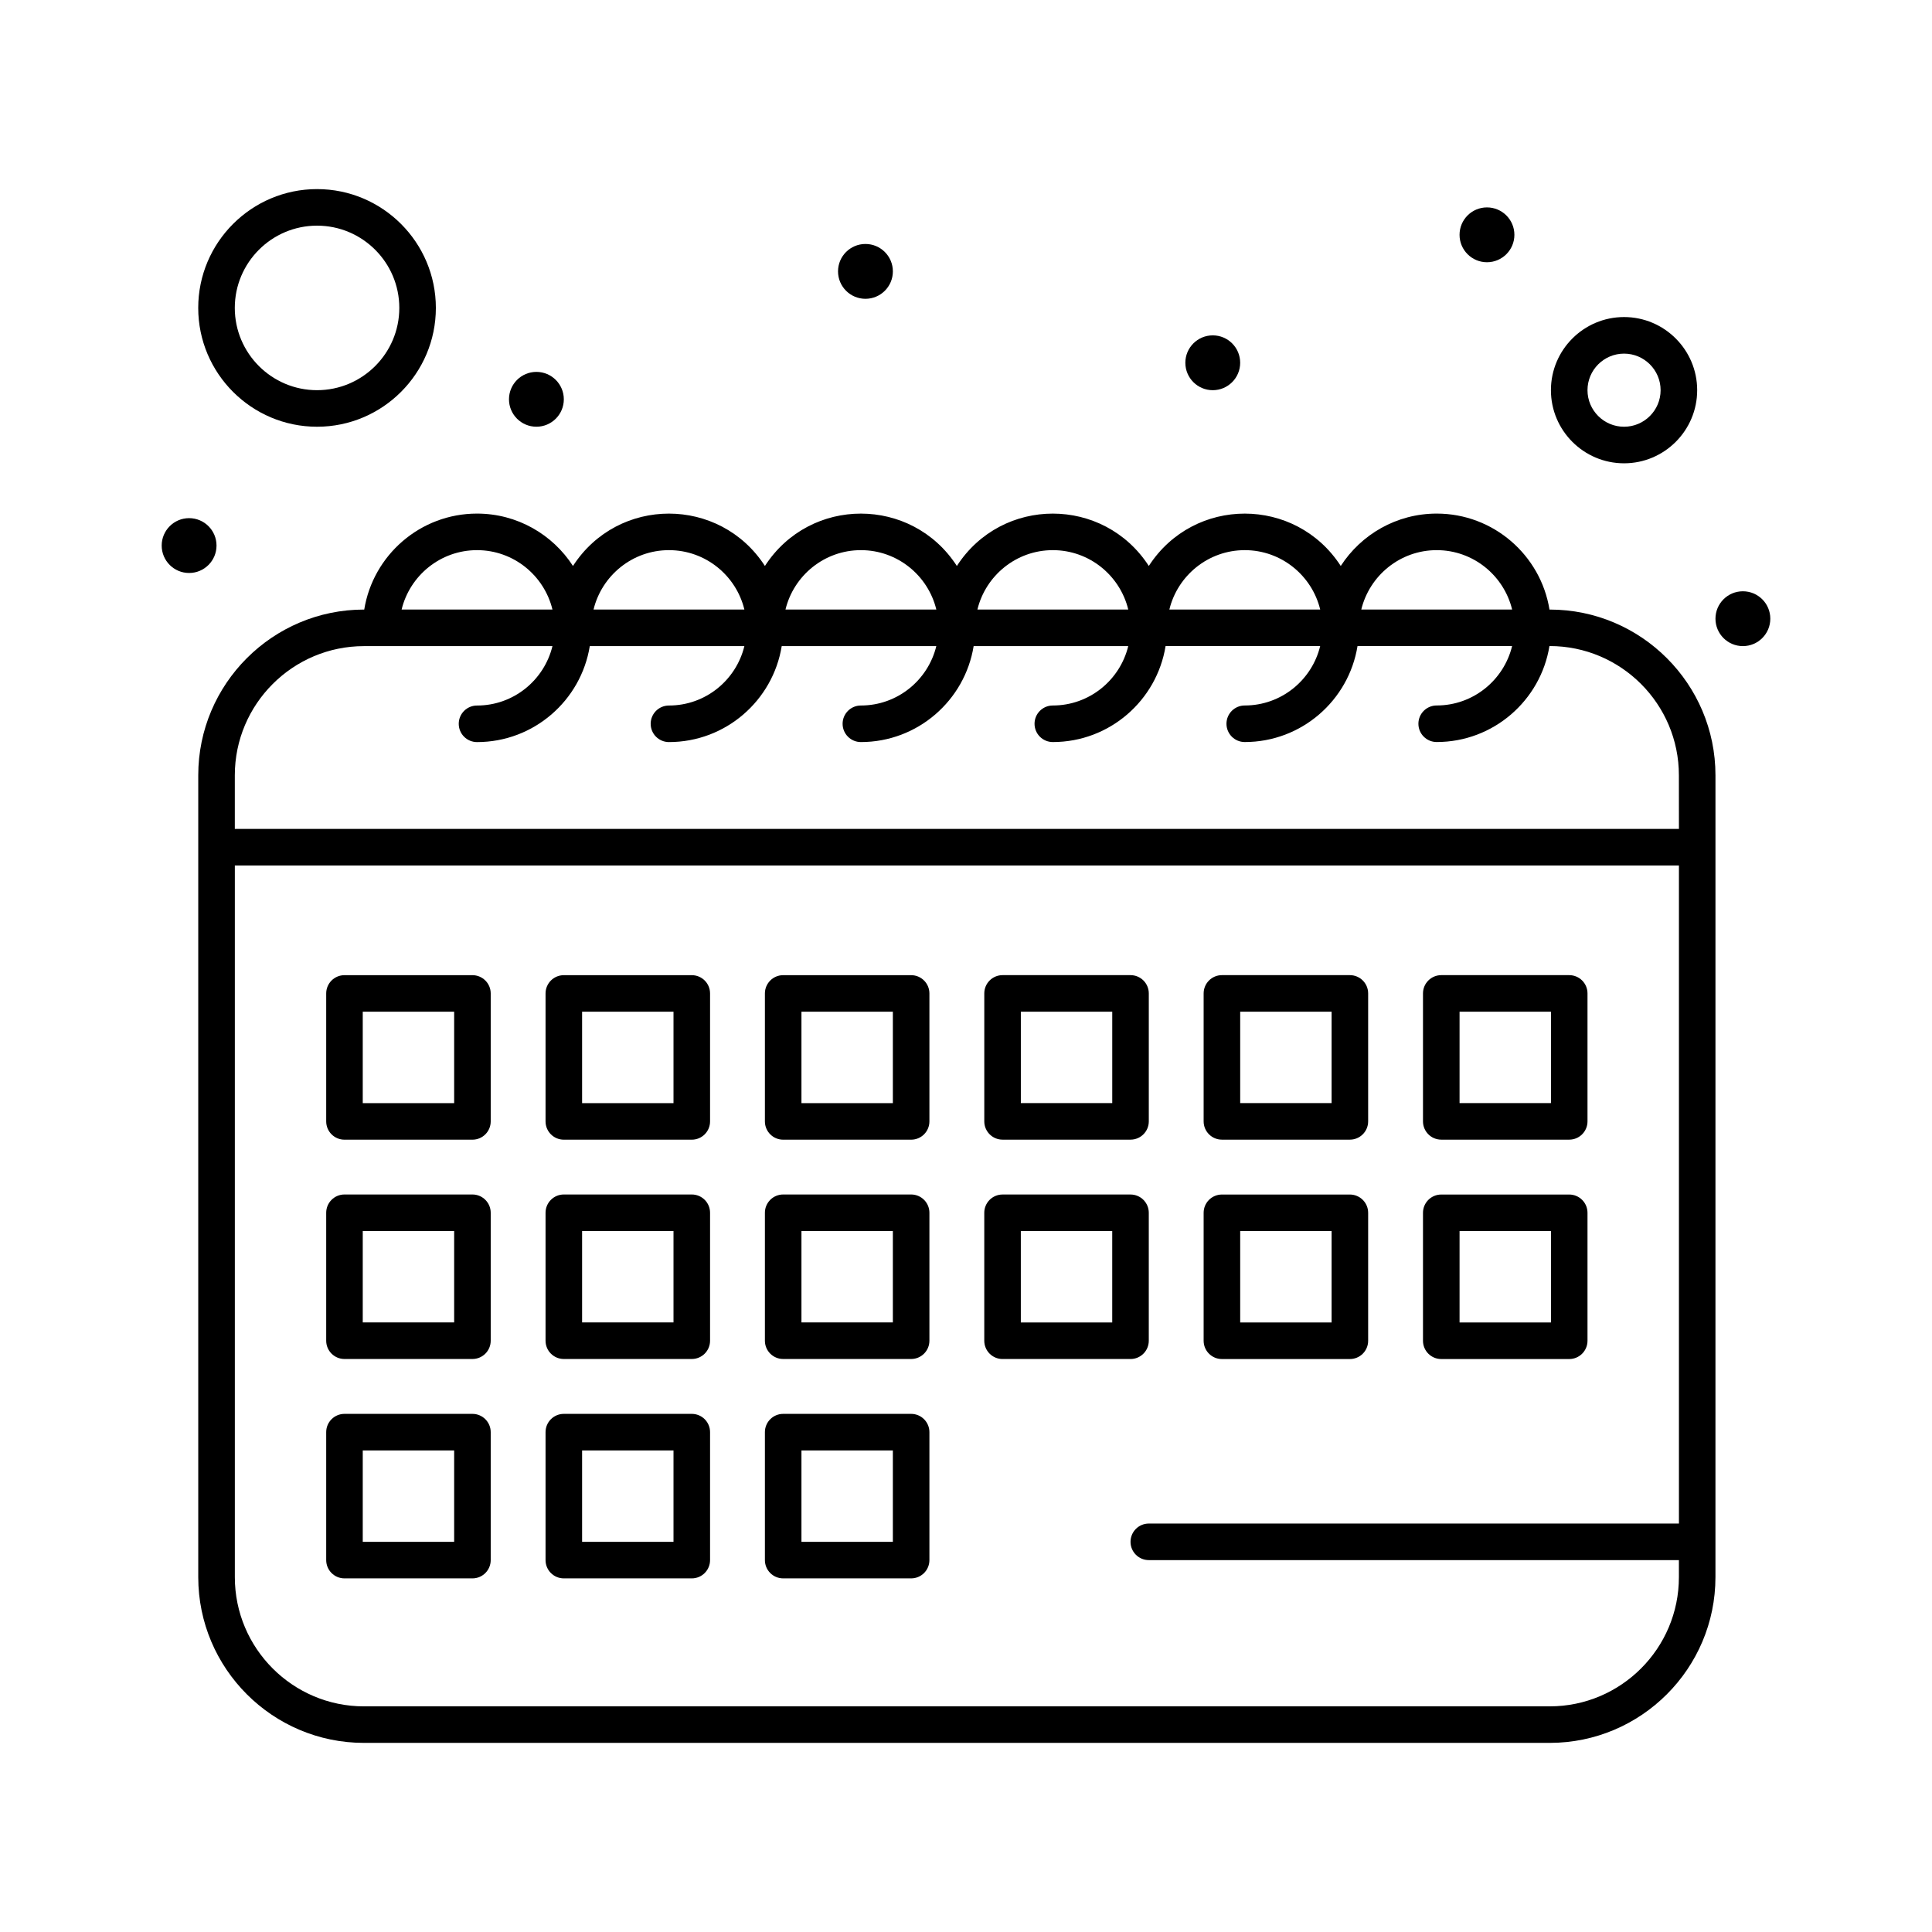
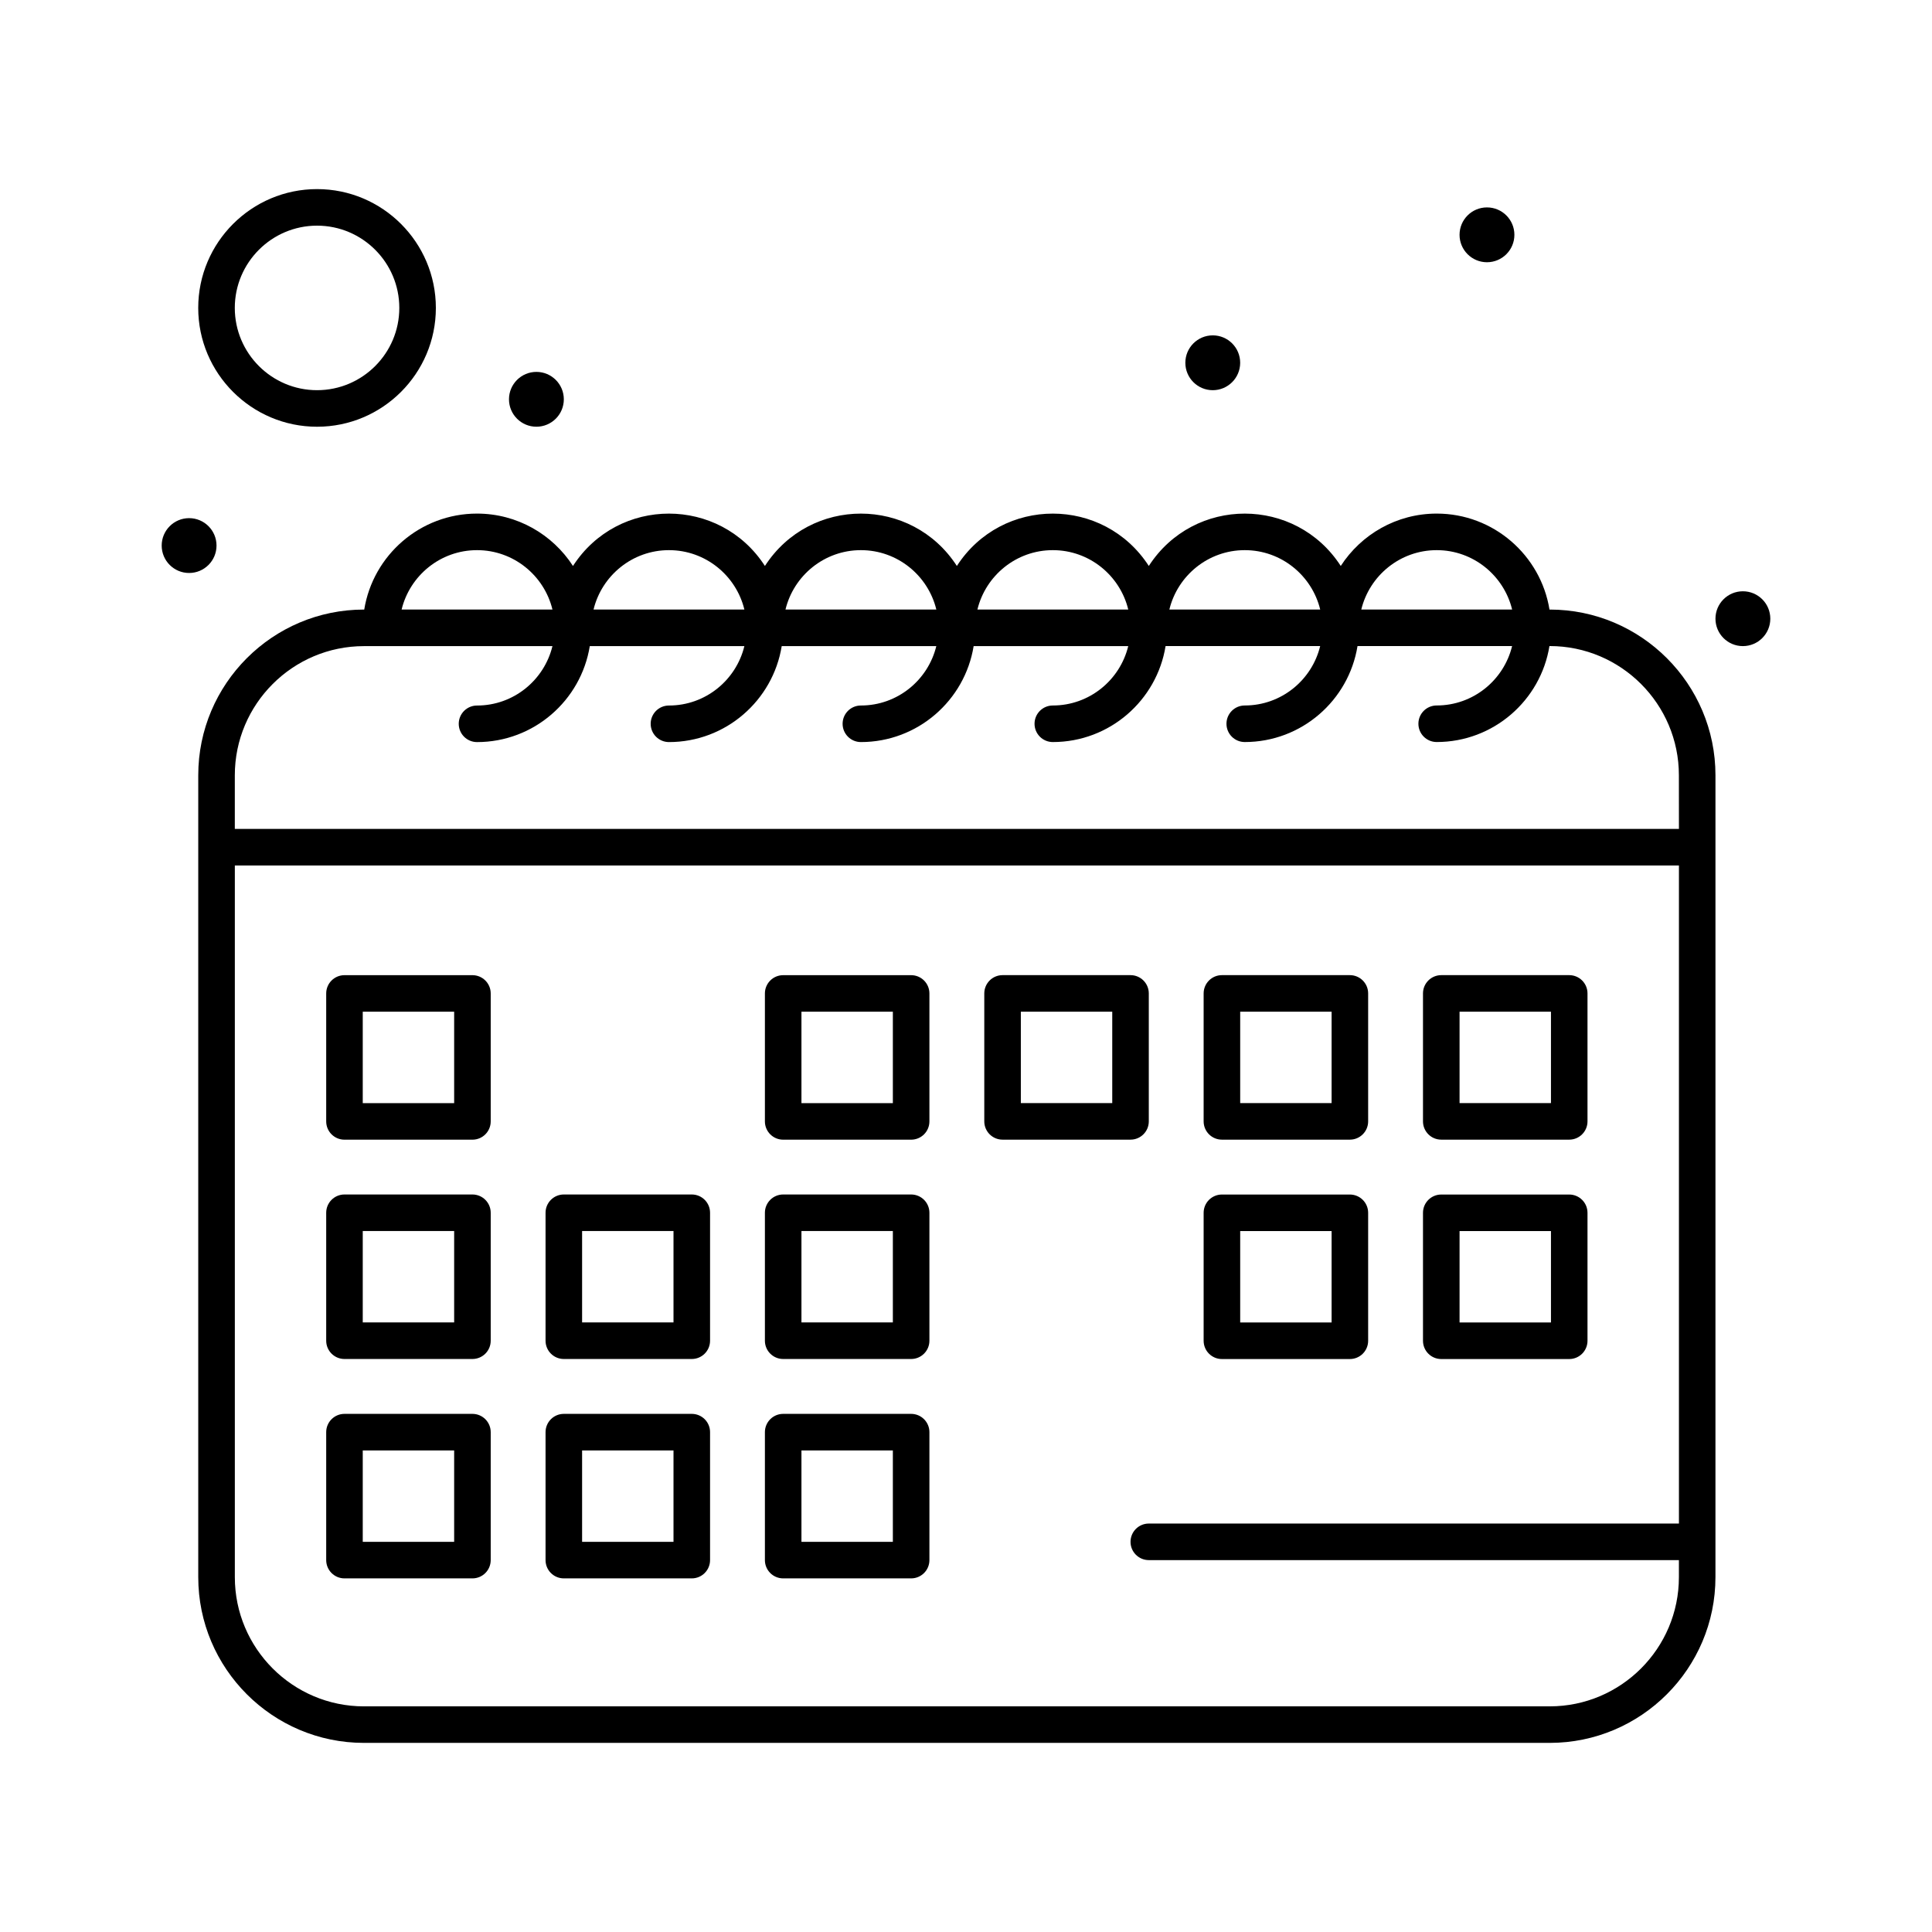
<svg xmlns="http://www.w3.org/2000/svg" fill="#000000" width="800px" height="800px" version="1.1" viewBox="144 144 512 512">
  <g>
    <path d="m554.7 305.54h-0.07c-2.324-14.398-14.84-25.434-29.883-25.434-10.656 0-20.035 5.535-25.434 13.879-11.953-18.473-38.883-18.523-50.867 0-11.953-18.473-38.883-18.523-50.867 0-11.949-18.473-38.883-18.523-50.867 0-11.949-18.473-38.883-18.523-50.867 0-5.398-8.344-14.777-13.879-25.434-13.879-15.047 0-27.559 11.035-29.883 25.434h-0.07c-24.215 0-43.918 19.703-43.918 43.922v212.5c0 24.219 19.703 43.922 43.922 43.922h314.23c24.219 0 43.922-19.703 43.922-43.922l0.004-212.5c0-24.219-19.703-43.922-43.922-43.922zm-29.957-15.746c9.68 0 17.801 6.727 19.988 15.742h-39.977c2.188-9.016 10.309-15.742 19.988-15.742zm-50.863 0c9.68 0 17.801 6.727 19.988 15.742h-39.977c2.188-9.016 10.309-15.742 19.988-15.742zm-50.867 0c9.68 0 17.801 6.727 19.988 15.742h-39.977c2.188-9.016 10.309-15.742 19.988-15.742zm-50.863 0c9.684 0 17.801 6.727 19.988 15.742h-39.977c2.184-9.016 10.305-15.742 19.988-15.742zm-50.867 0c9.684 0 17.801 6.727 19.988 15.742h-39.977c2.188-9.016 10.309-15.742 19.988-15.742zm-50.863 0c9.684 0 17.801 6.727 19.988 15.742h-39.977c2.184-9.016 10.305-15.742 19.988-15.742zm284.28 306.41h-314.23c-18.879 0-34.234-15.359-34.234-34.234v-188.61h382.7v174.4l-140.49-0.004c-2.676 0-4.844 2.168-4.844 4.844 0 2.676 2.168 4.844 4.844 4.844h140.48v4.523c0 18.875-15.355 34.234-34.23 34.234zm34.23-232.53h-382.7v-14.211c0-18.875 15.359-34.234 34.234-34.234h49.941c-2.188 9.02-10.309 15.742-19.988 15.742-2.676 0-4.844 2.168-4.844 4.844 0 2.676 2.168 4.844 4.844 4.844 15.047 0 27.559-11.035 29.883-25.434h40.969c-2.188 9.02-10.309 15.742-19.988 15.742-2.676 0-4.844 2.168-4.844 4.844 0 2.676 2.168 4.844 4.844 4.844 15.047 0 27.559-11.035 29.883-25.434h40.969c-2.188 9.02-10.309 15.742-19.988 15.742-2.676 0-4.844 2.168-4.844 4.844s2.168 4.844 4.844 4.844c15.047 0 27.559-11.035 29.883-25.434h40.969c-2.188 9.02-10.309 15.742-19.988 15.742-2.676 0-4.844 2.168-4.844 4.844s2.168 4.844 4.844 4.844c15.047 0 27.559-11.035 29.883-25.434h40.969c-2.188 9.02-10.309 15.742-19.988 15.742-2.676 0-4.844 2.168-4.844 4.844s2.168 4.844 4.844 4.844c15.047 0 27.559-11.035 29.883-25.434h40.969c-2.188 9.02-10.309 15.742-19.988 15.742-2.676 0-4.844 2.168-4.844 4.844 0 2.676 2.168 4.844 4.844 4.844 15.047 0 27.559-11.035 29.883-25.434h0.07c18.875 0 34.234 15.359 34.234 34.234l0.012 14.234z" />
    <path d="m269.2 402.43h-33.91c-2.676 0-4.844 2.168-4.844 4.844v33.91c0 2.676 2.168 4.844 4.844 4.844h33.91c2.676 0 4.844-2.168 4.844-4.844v-33.91c0-2.676-2.172-4.844-4.844-4.844zm-4.844 33.91h-24.223v-24.223h24.223z" />
-     <path d="m327.33 402.43h-33.91c-2.676 0-4.844 2.168-4.844 4.844v33.91c0 2.676 2.168 4.844 4.844 4.844h33.91c2.676 0 4.844-2.168 4.844-4.844v-33.91c0.004-2.676-2.168-4.844-4.844-4.844zm-4.844 33.91h-24.223v-24.223h24.223z" />
    <path d="m385.46 402.43h-33.91c-2.676 0-4.844 2.168-4.844 4.844v33.91c0 2.676 2.168 4.844 4.844 4.844h33.91c2.676 0 4.844-2.168 4.844-4.844v-33.91c0-2.676-2.168-4.844-4.844-4.844zm-4.844 33.91h-24.223v-24.223h24.223z" />
    <path d="m409.69 446.02h33.91c2.676 0 4.844-2.168 4.844-4.844v-33.91c0-2.676-2.168-4.844-4.844-4.844h-33.91c-2.676 0-4.844 2.168-4.844 4.844v33.91c0 2.676 2.168 4.844 4.844 4.844zm4.844-33.91h24.223v24.223h-24.223z" />
    <path d="m467.82 446.02h33.91c2.676 0 4.844-2.168 4.844-4.844v-33.91c0-2.676-2.168-4.844-4.844-4.844h-33.91c-2.676 0-4.844 2.168-4.844 4.844v33.91c0 2.676 2.168 4.844 4.844 4.844zm4.844-33.91h24.223v24.223h-24.223z" />
    <path d="m525.95 446.02h33.91c2.676 0 4.844-2.168 4.844-4.844v-33.91c0-2.676-2.168-4.844-4.844-4.844h-33.91c-2.676 0-4.844 2.168-4.844 4.844v33.91c0 2.676 2.168 4.844 4.844 4.844zm4.848-33.91h24.223v24.223h-24.223z" />
    <path d="m269.2 460.55h-33.91c-2.676 0-4.844 2.168-4.844 4.844v33.91c0 2.676 2.168 4.844 4.844 4.844h33.91c2.676 0 4.844-2.168 4.844-4.844v-33.91c0-2.672-2.172-4.844-4.844-4.844zm-4.844 33.91h-24.223v-24.223h24.223z" />
    <path d="m327.33 460.55h-33.91c-2.676 0-4.844 2.168-4.844 4.844v33.91c0 2.676 2.168 4.844 4.844 4.844h33.91c2.676 0 4.844-2.168 4.844-4.844v-33.91c0.004-2.672-2.168-4.844-4.844-4.844zm-4.844 33.91h-24.223v-24.223h24.223z" />
    <path d="m385.46 460.55h-33.91c-2.676 0-4.844 2.168-4.844 4.844v33.91c0 2.676 2.168 4.844 4.844 4.844h33.91c2.676 0 4.844-2.168 4.844-4.844v-33.91c0-2.672-2.168-4.844-4.844-4.844zm-4.844 33.91h-24.223v-24.223h24.223z" />
-     <path d="m448.44 499.31v-33.91c0-2.676-2.168-4.844-4.844-4.844h-33.91c-2.676 0-4.844 2.168-4.844 4.844v33.91c0 2.676 2.168 4.844 4.844 4.844h33.91c2.676 0 4.844-2.172 4.844-4.844zm-9.688-4.848h-24.223v-24.223h24.223z" />
    <path d="m467.82 504.16h33.91c2.676 0 4.844-2.168 4.844-4.844v-33.91c0-2.676-2.168-4.844-4.844-4.844h-33.91c-2.676 0-4.844 2.168-4.844 4.844v33.91c0 2.672 2.168 4.844 4.844 4.844zm4.844-33.91h24.223v24.223h-24.223z" />
    <path d="m525.95 504.16h33.91c2.676 0 4.844-2.168 4.844-4.844v-33.91c0-2.676-2.168-4.844-4.844-4.844h-33.91c-2.676 0-4.844 2.168-4.844 4.844v33.91c0 2.672 2.168 4.844 4.844 4.844zm4.848-33.91h24.223v24.223h-24.223z" />
    <path d="m269.2 518.69h-33.91c-2.676 0-4.844 2.168-4.844 4.844v33.91c0 2.676 2.168 4.844 4.844 4.844h33.91c2.676 0 4.844-2.168 4.844-4.844v-33.91c0-2.676-2.172-4.844-4.844-4.844zm-4.844 33.91h-24.223v-24.223h24.223z" />
    <path d="m327.33 518.69h-33.91c-2.676 0-4.844 2.168-4.844 4.844v33.91c0 2.676 2.168 4.844 4.844 4.844h33.91c2.676 0 4.844-2.168 4.844-4.844v-33.91c0.004-2.676-2.168-4.844-4.844-4.844zm-4.844 33.91h-24.223v-24.223h24.223z" />
    <path d="m385.46 518.69h-33.91c-2.676 0-4.844 2.168-4.844 4.844v33.91c0 2.676 2.168 4.844 4.844 4.844h33.91c2.676 0 4.844-2.168 4.844-4.844v-33.91c0-2.676-2.168-4.844-4.844-4.844zm-4.844 33.91h-24.223v-24.223h24.223z" />
    <path d="m545.33 206.23c0 4.012-3.254 7.266-7.269 7.266-4.012 0-7.266-3.254-7.266-7.266 0-4.016 3.254-7.266 7.266-7.266 4.016 0 7.269 3.25 7.269 7.266" />
    <path d="m613.15 307.96c0 4.012-3.254 7.266-7.269 7.266-4.012 0-7.266-3.254-7.266-7.266 0-4.016 3.254-7.266 7.266-7.266 4.016 0 7.269 3.25 7.269 7.266" />
    <path d="m472.66 240.14c0 4.012-3.254 7.266-7.266 7.266-4.012 0-7.266-3.254-7.266-7.266 0-4.016 3.254-7.266 7.266-7.266 4.012 0 7.266 3.25 7.266 7.266" />
-     <path d="m380.62 215.92c0 4.012-3.254 7.266-7.269 7.266-4.012 0-7.266-3.254-7.266-7.266s3.254-7.266 7.266-7.266c4.016 0 7.269 3.254 7.269 7.266" />
    <path d="m293.42 249.82c0 4.012-3.254 7.266-7.266 7.266-4.016 0-7.269-3.254-7.269-7.266s3.254-7.266 7.269-7.266c4.012 0 7.266 3.254 7.266 7.266" />
    <path d="m201.38 288.58c0 4.016-3.254 7.266-7.266 7.266-4.012 0-7.266-3.25-7.266-7.266 0-4.012 3.254-7.266 7.266-7.266 4.012 0 7.266 3.254 7.266 7.266" />
    <path d="m228.02 257.09c17.363 0 31.488-14.125 31.488-31.488s-14.125-31.488-31.488-31.488c-17.359 0-31.488 14.125-31.488 31.488s14.129 31.488 31.488 31.488zm0-53.289c12.02 0 21.801 9.777 21.801 21.801 0 12.02-9.777 21.801-21.801 21.801-12.02 0-21.797-9.781-21.797-21.801s9.777-21.801 21.797-21.801z" />
-     <path d="m574.39 266.78c10.684 0 19.379-8.691 19.379-19.379 0-10.684-8.691-19.379-19.379-19.379-10.684 0-19.379 8.691-19.379 19.379s8.695 19.379 19.379 19.379zm0-29.066c5.344 0 9.688 4.348 9.688 9.688 0 5.344-4.348 9.688-9.688 9.688-5.344 0-9.688-4.348-9.688-9.688s4.344-9.688 9.688-9.688z" />
  </g>
</svg>